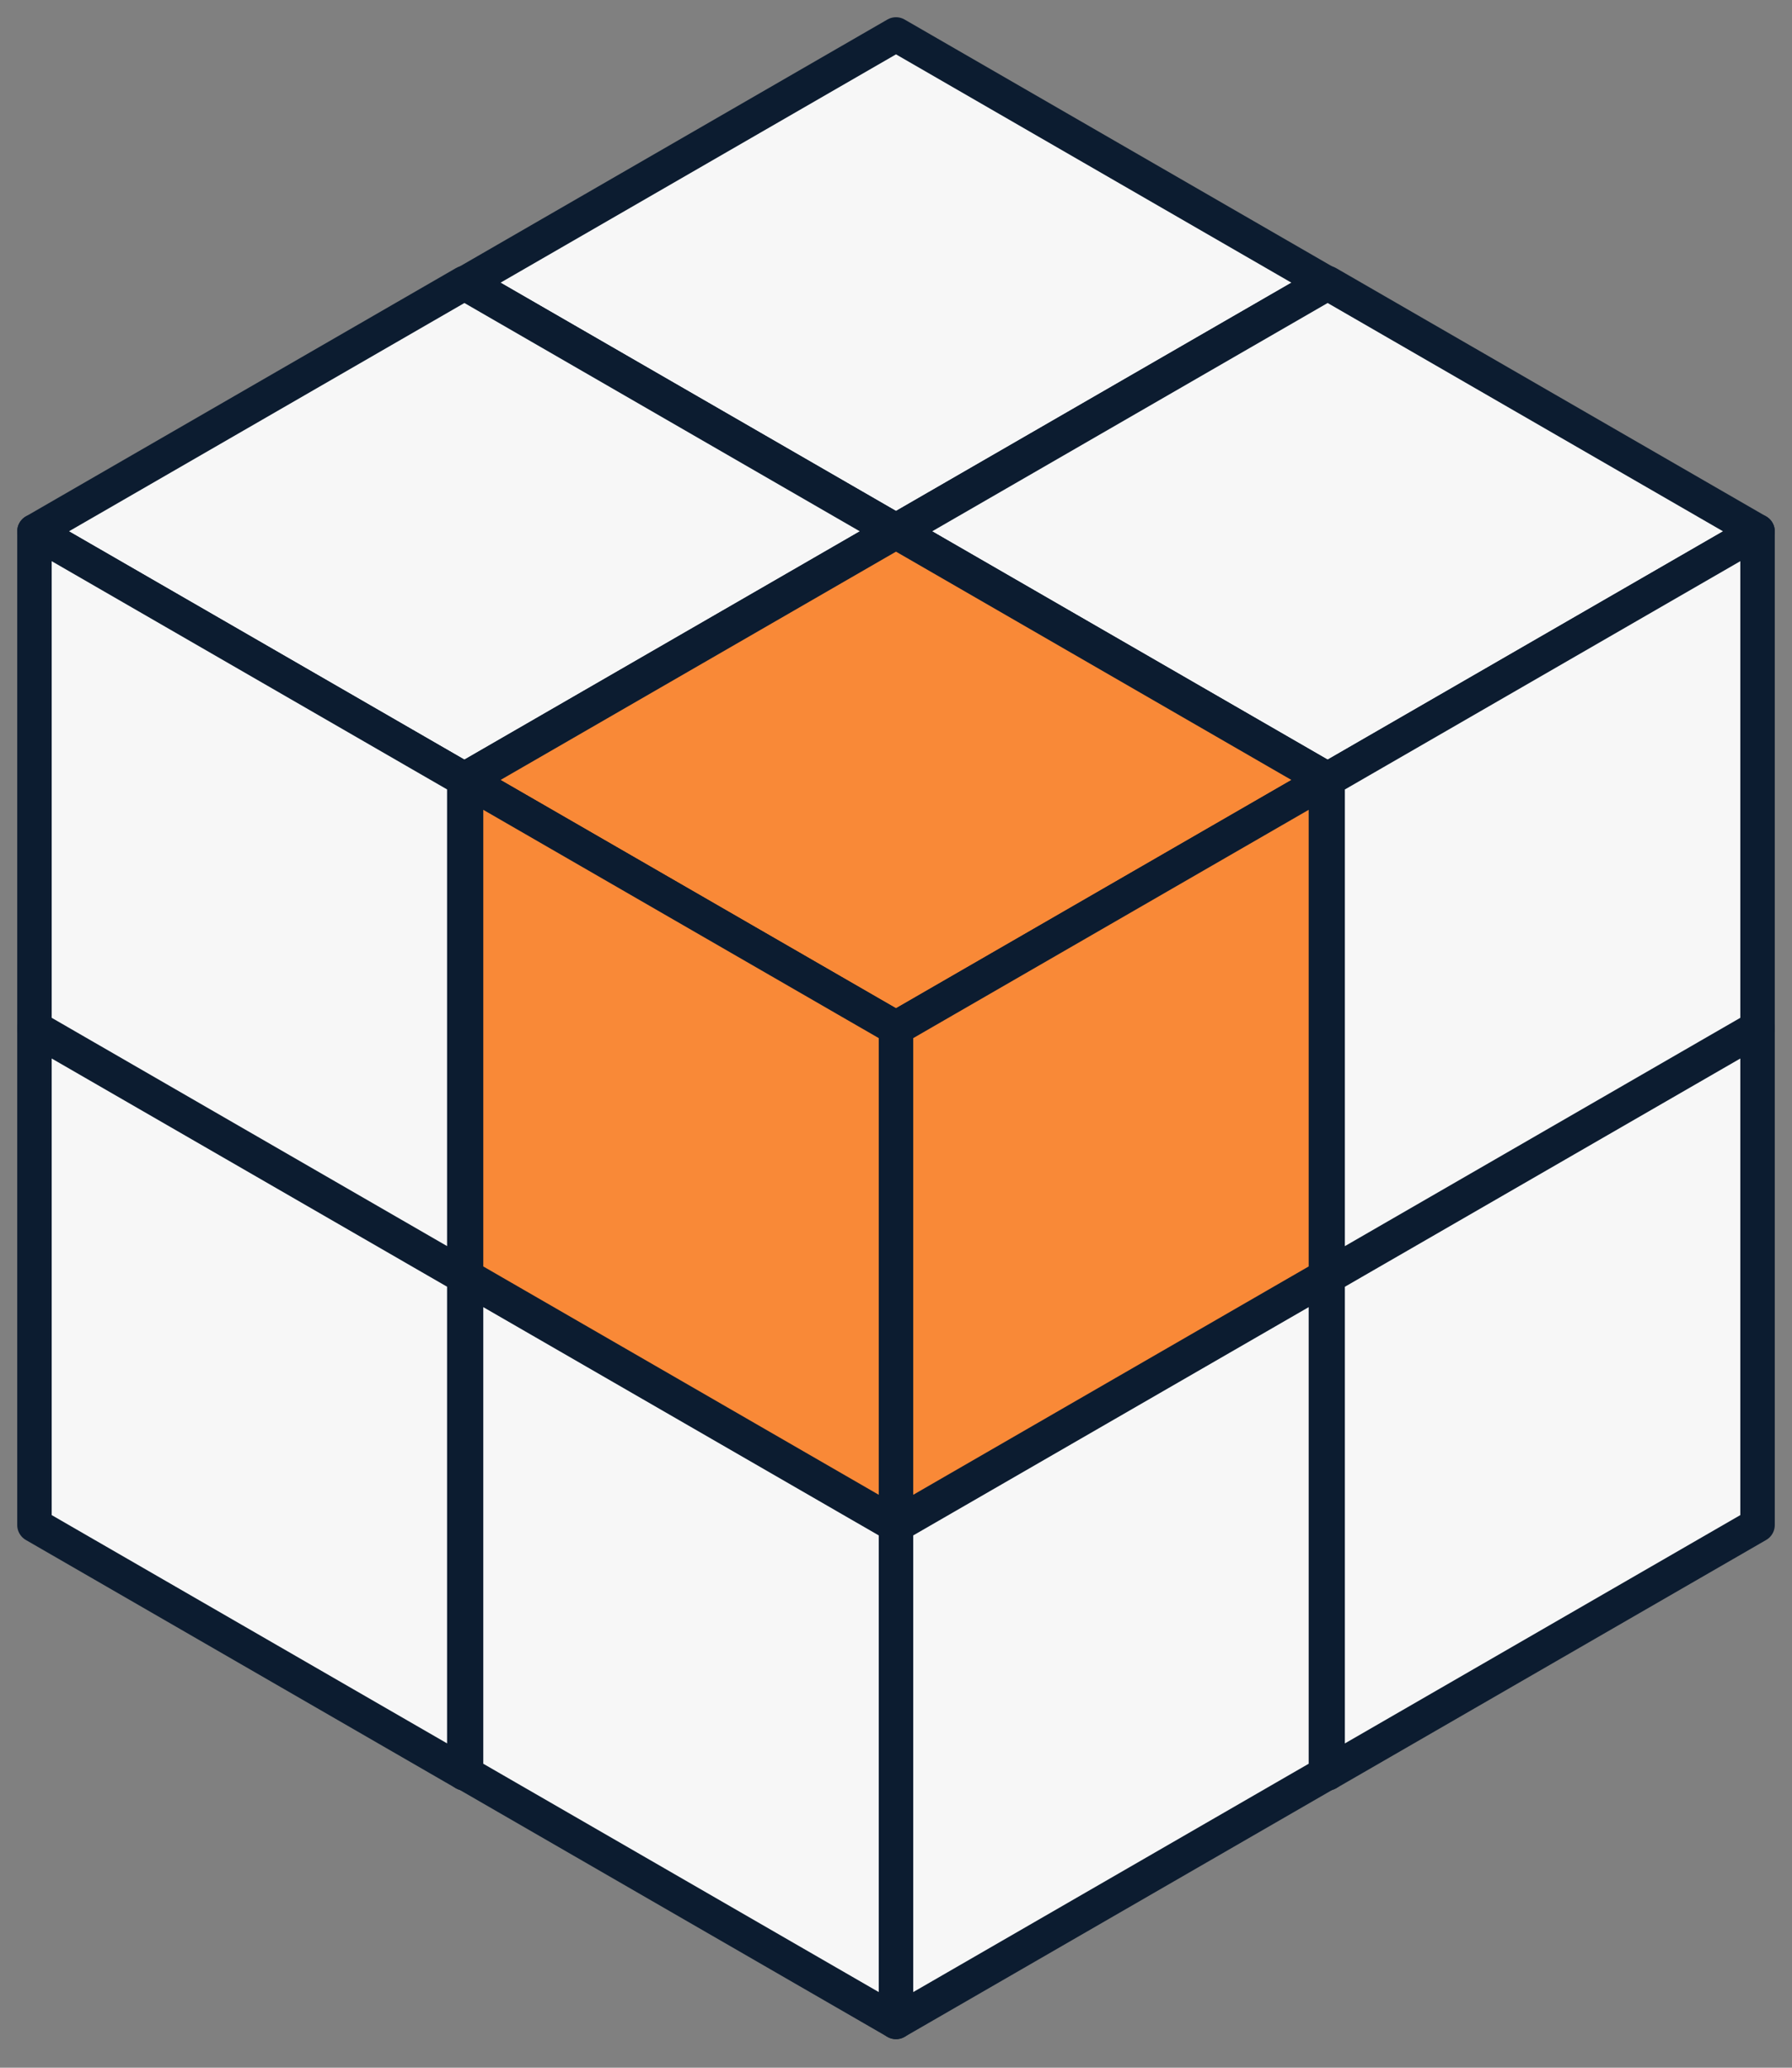
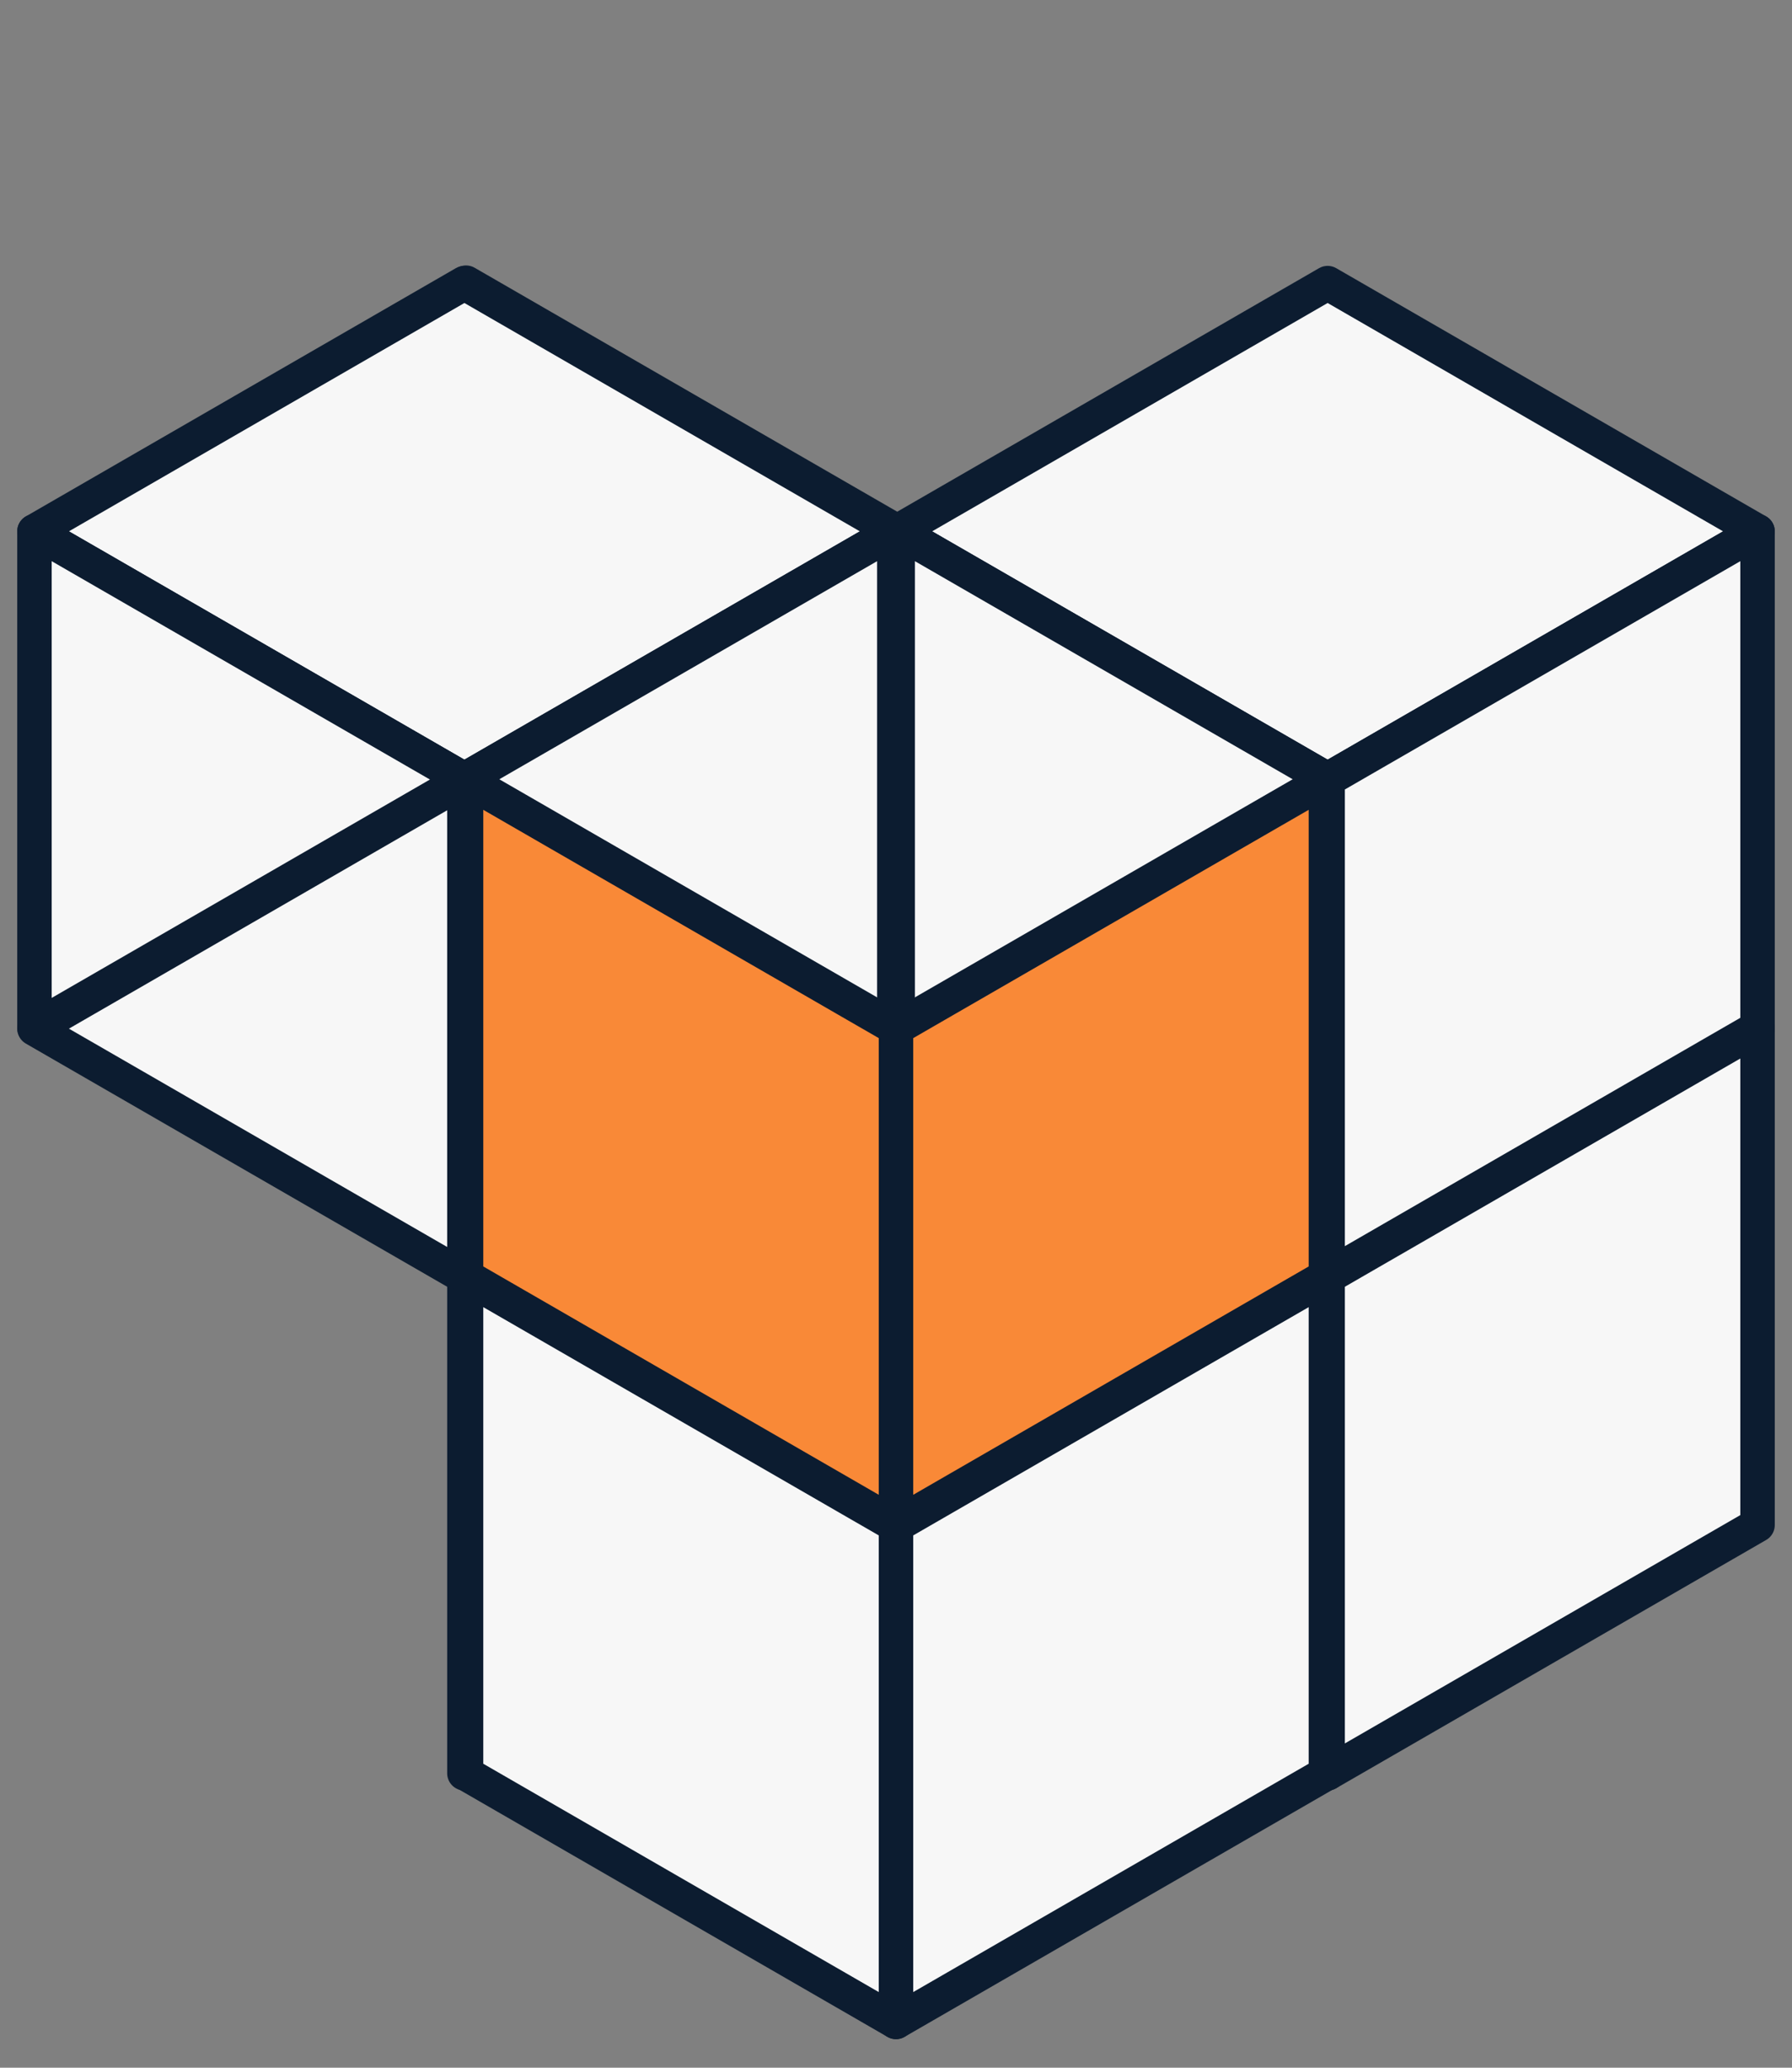
<svg xmlns="http://www.w3.org/2000/svg" width="52" height="60" viewBox="0 0 52 60" fill="none">
  <rect x="0" y="0" width="52" height="60" fill="#808080" stroke="none" />
  <path d="M13.524 22.633L26 15.43L38.475 22.633L26 29.835L13.524 22.633Z" fill="#F7F7F7" stroke="#0C1C30" stroke-miterlimit="10" stroke-linejoin="round" />
  <path d="M13.524 22.633L26 29.835V44.241L13.524 37.038V22.633Z" fill="#F7F7F7" stroke="#0C1C30" stroke-miterlimit="10" stroke-linejoin="round" />
  <path d="M38.475 22.633V37.038L26 44.241V29.835L38.475 22.633Z" fill="#F7F7F7" stroke="#0C1C30" stroke-miterlimit="10" stroke-linejoin="round" />
  <path d="M26.049 29.849L38.525 22.646L51 29.849L38.525 37.05L26.049 29.849Z" fill="#F7F7F7" stroke="#0C1C30" stroke-miterlimit="10" stroke-linejoin="round" />
  <path d="M26.049 29.849L38.525 37.05V51.456L26.049 44.253V29.849Z" fill="#F7F7F7" stroke="#0C1C30" stroke-miterlimit="10" stroke-linejoin="round" />
  <path d="M51 29.849V44.253L38.525 51.456V37.05L51 29.849Z" fill="#F7F7F7" stroke="#0C1C30" stroke-miterlimit="10" stroke-linejoin="round" />
-   <path d="M13.524 8.203L26 1L38.475 8.203L26 15.405L13.524 8.203Z" fill="#F7F7F7" stroke="#0C1C30" stroke-miterlimit="10" stroke-linejoin="round" />
  <path d="M13.524 8.203L26 15.405V29.81L13.524 22.607V8.203Z" fill="#F7F7F7" stroke="#0C1C30" stroke-miterlimit="10" stroke-linejoin="round" />
-   <path d="M38.475 8.203V22.607L26 29.81V15.405L38.475 8.203Z" fill="#F7F7F7" stroke="#0C1C30" stroke-miterlimit="10" stroke-linejoin="round" />
  <path d="M26.049 15.418L38.525 8.215L51 15.418L38.525 22.62L26.049 15.418Z" fill="#F7F7F7" stroke="#0C1C30" stroke-miterlimit="10" stroke-linejoin="round" />
  <path d="M26.049 15.418L38.525 22.62V37.026L26.049 29.823V15.418Z" fill="#F7F7F7" stroke="#0C1C30" stroke-miterlimit="10" stroke-linejoin="round" />
  <path d="M51 15.418V29.823L38.525 37.026V22.62L51 15.418Z" fill="#F7F7F7" stroke="#0C1C30" stroke-miterlimit="10" stroke-linejoin="round" />
  <path d="M1 29.849L13.476 22.646L25.951 29.849L13.476 37.05L1 29.849Z" fill="#F7F7F7" stroke="#0C1C30" stroke-miterlimit="10" stroke-linejoin="round" />
-   <path d="M1 29.849L13.476 37.05V51.456L1 44.253V29.849Z" fill="#F7F7F7" stroke="#0C1C30" stroke-miterlimit="10" stroke-linejoin="round" />
  <path d="M25.951 29.849V44.253L13.476 51.456V37.05L25.951 29.849Z" fill="#F7F7F7" stroke="#0C1C30" stroke-miterlimit="10" stroke-linejoin="round" />
  <path d="M13.524 37.064L26 29.861L38.475 37.064L26 44.265L13.524 37.064Z" fill="#F7F7F7" stroke="#0C1C30" stroke-miterlimit="10" stroke-linejoin="round" />
  <path d="M13.524 37.064L26 44.265V58.671L13.524 51.468V37.064Z" fill="#F7F7F7" stroke="#0C1C30" stroke-miterlimit="10" stroke-linejoin="round" />
  <path d="M38.475 37.064V51.468L26 58.671V44.265L38.475 37.064Z" fill="#F7F7F7" stroke="#0C1C30" stroke-miterlimit="10" stroke-linejoin="round" />
  <path d="M1 15.418L13.476 8.215L25.951 15.418L13.476 22.62L1 15.418Z" fill="#F7F7F7" stroke="#0C1C30" stroke-miterlimit="10" stroke-linejoin="round" />
-   <path d="M1 15.418L13.476 22.62V37.026L1 29.823V15.418Z" fill="#F7F7F7" stroke="#0C1C30" stroke-miterlimit="10" stroke-linejoin="round" />
+   <path d="M1 15.418L13.476 22.62L1 29.823V15.418Z" fill="#F7F7F7" stroke="#0C1C30" stroke-miterlimit="10" stroke-linejoin="round" />
  <path d="M25.951 15.418V29.823L13.476 37.026V22.62L25.951 15.418Z" fill="#F7F7F7" stroke="#0C1C30" stroke-miterlimit="10" stroke-linejoin="round" />
-   <path d="M13.524 22.633L26 15.43L38.475 22.633L26 29.835L13.524 22.633Z" fill="#F98937" stroke="#0C1C30" stroke-miterlimit="10" stroke-linejoin="round" />
  <path d="M13.524 22.633L26 29.835V44.241L13.524 37.038V22.633Z" fill="#F98937" stroke="#0C1C30" stroke-miterlimit="10" stroke-linejoin="round" />
  <path d="M38.475 22.633V37.038L26 44.241V29.835L38.475 22.633Z" fill="#F98937" stroke="#0C1C30" stroke-miterlimit="10" stroke-linejoin="round" />
</svg>